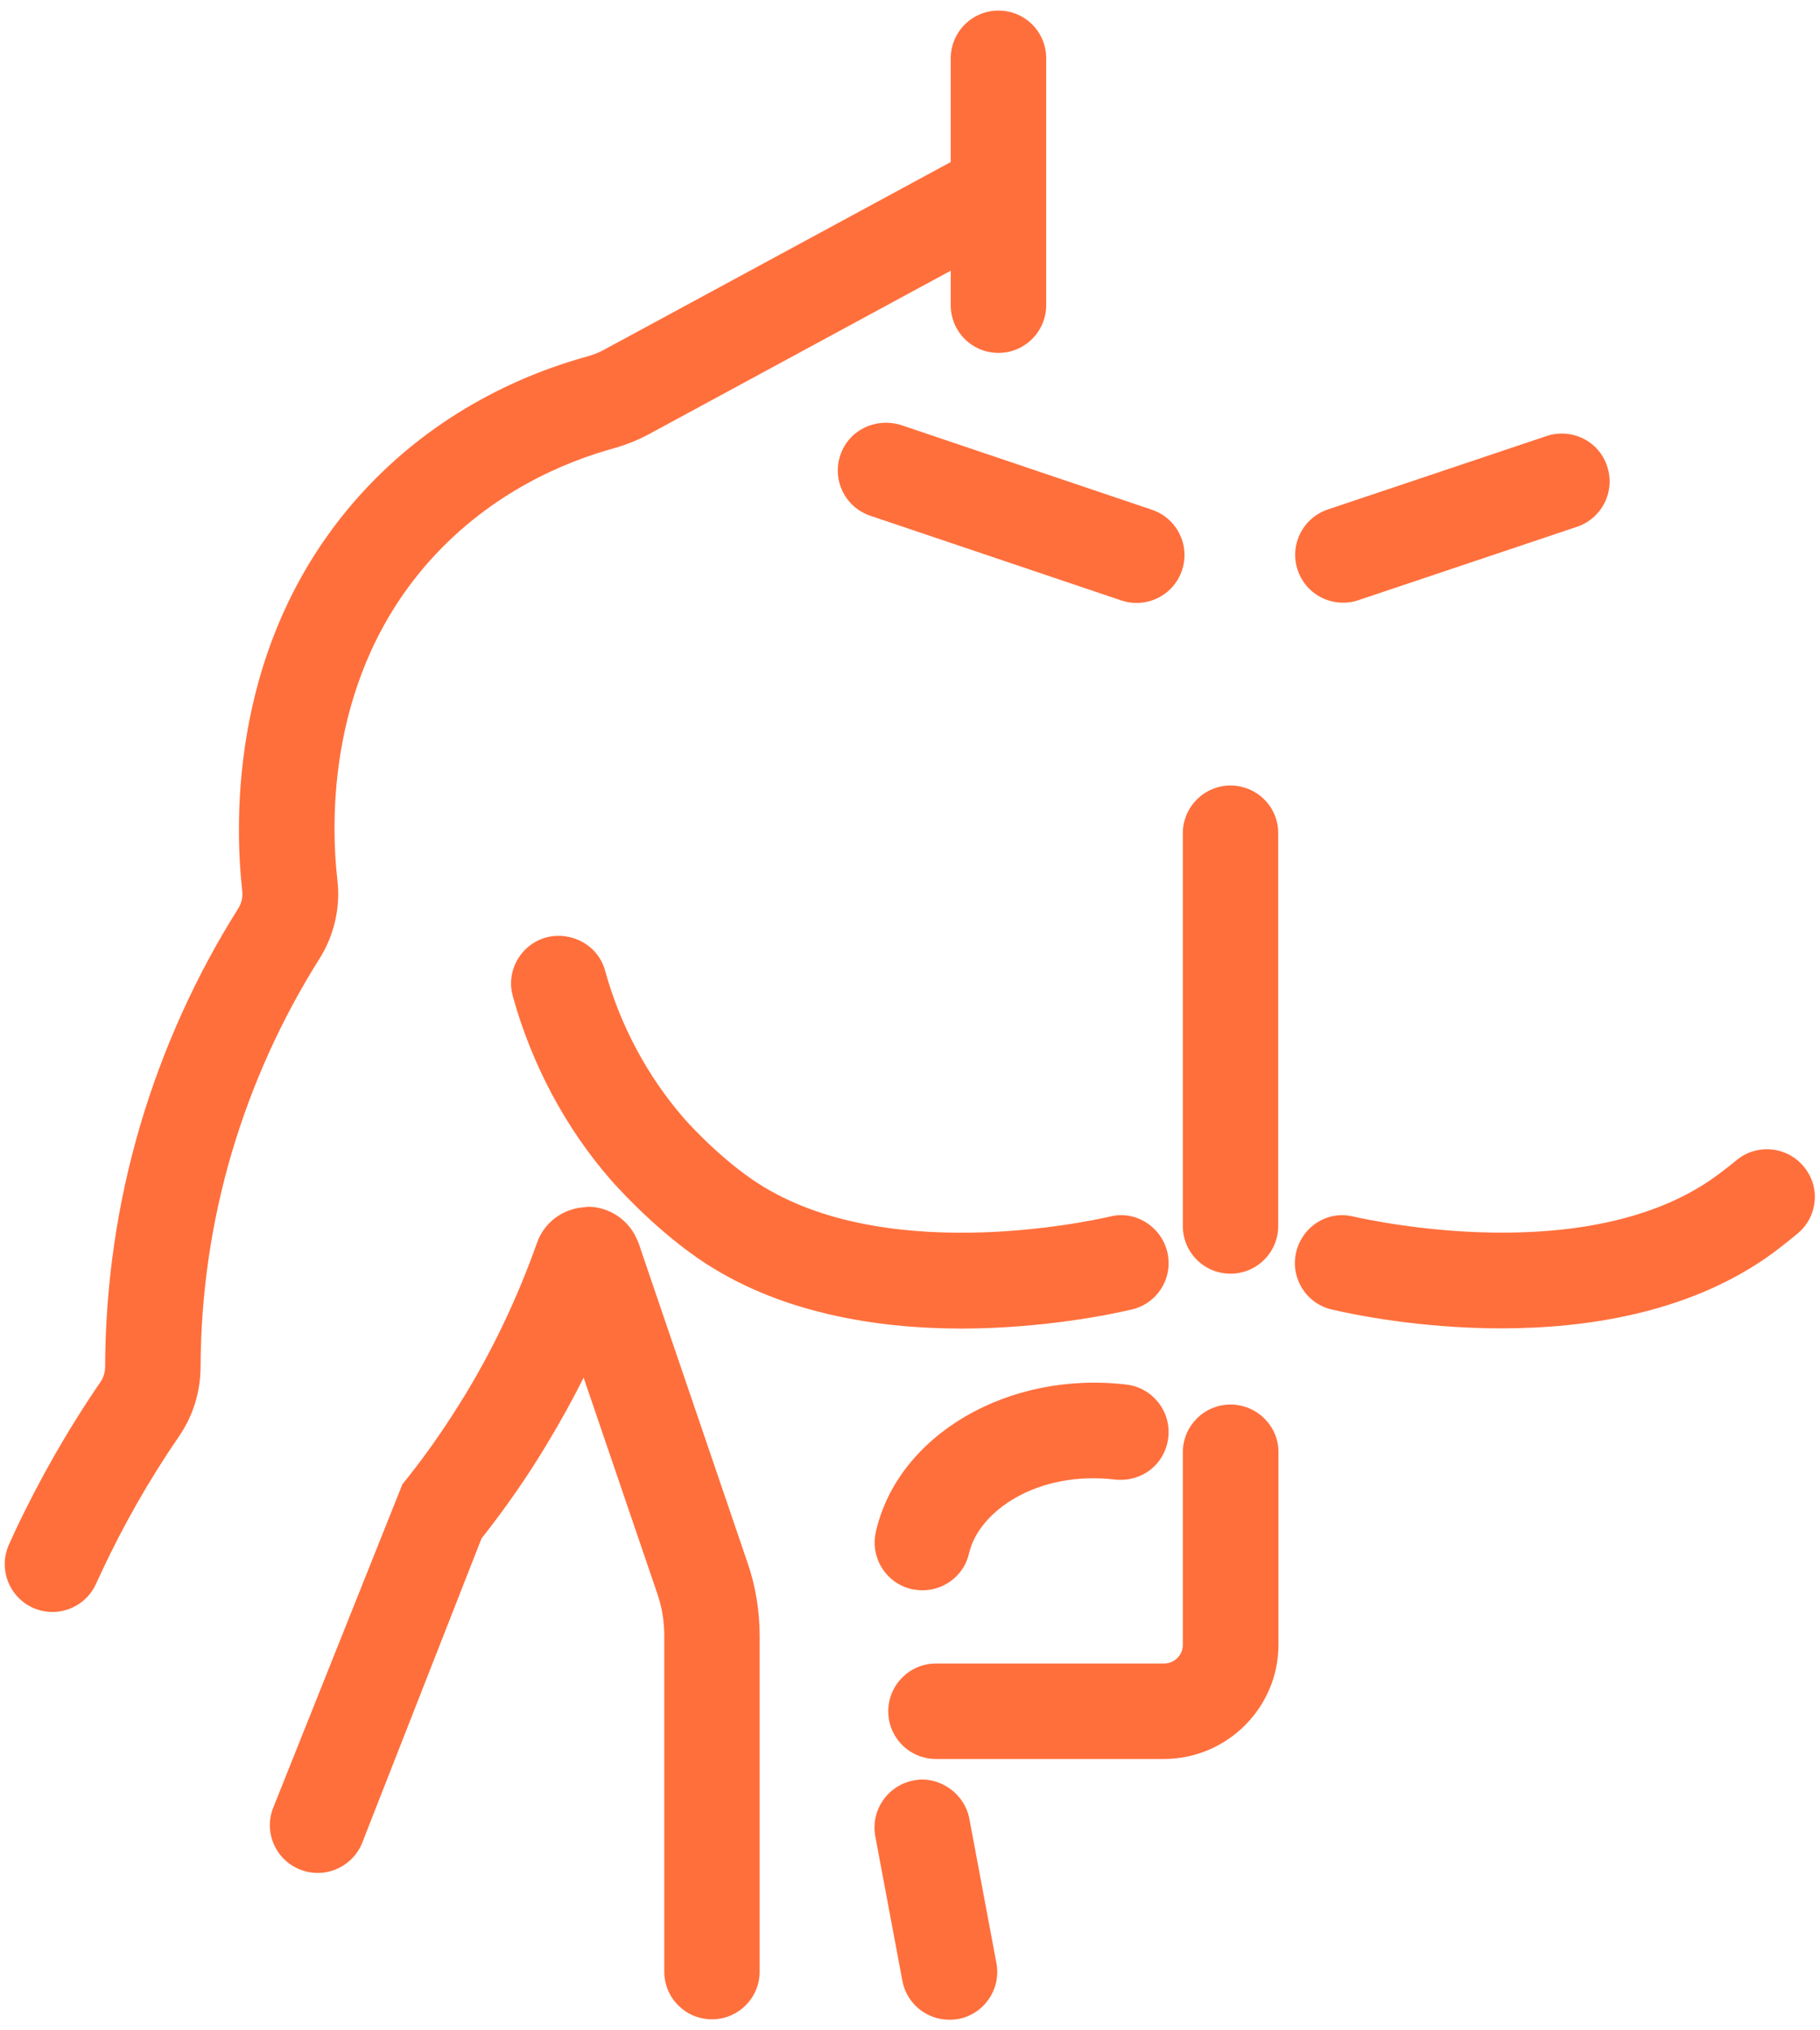
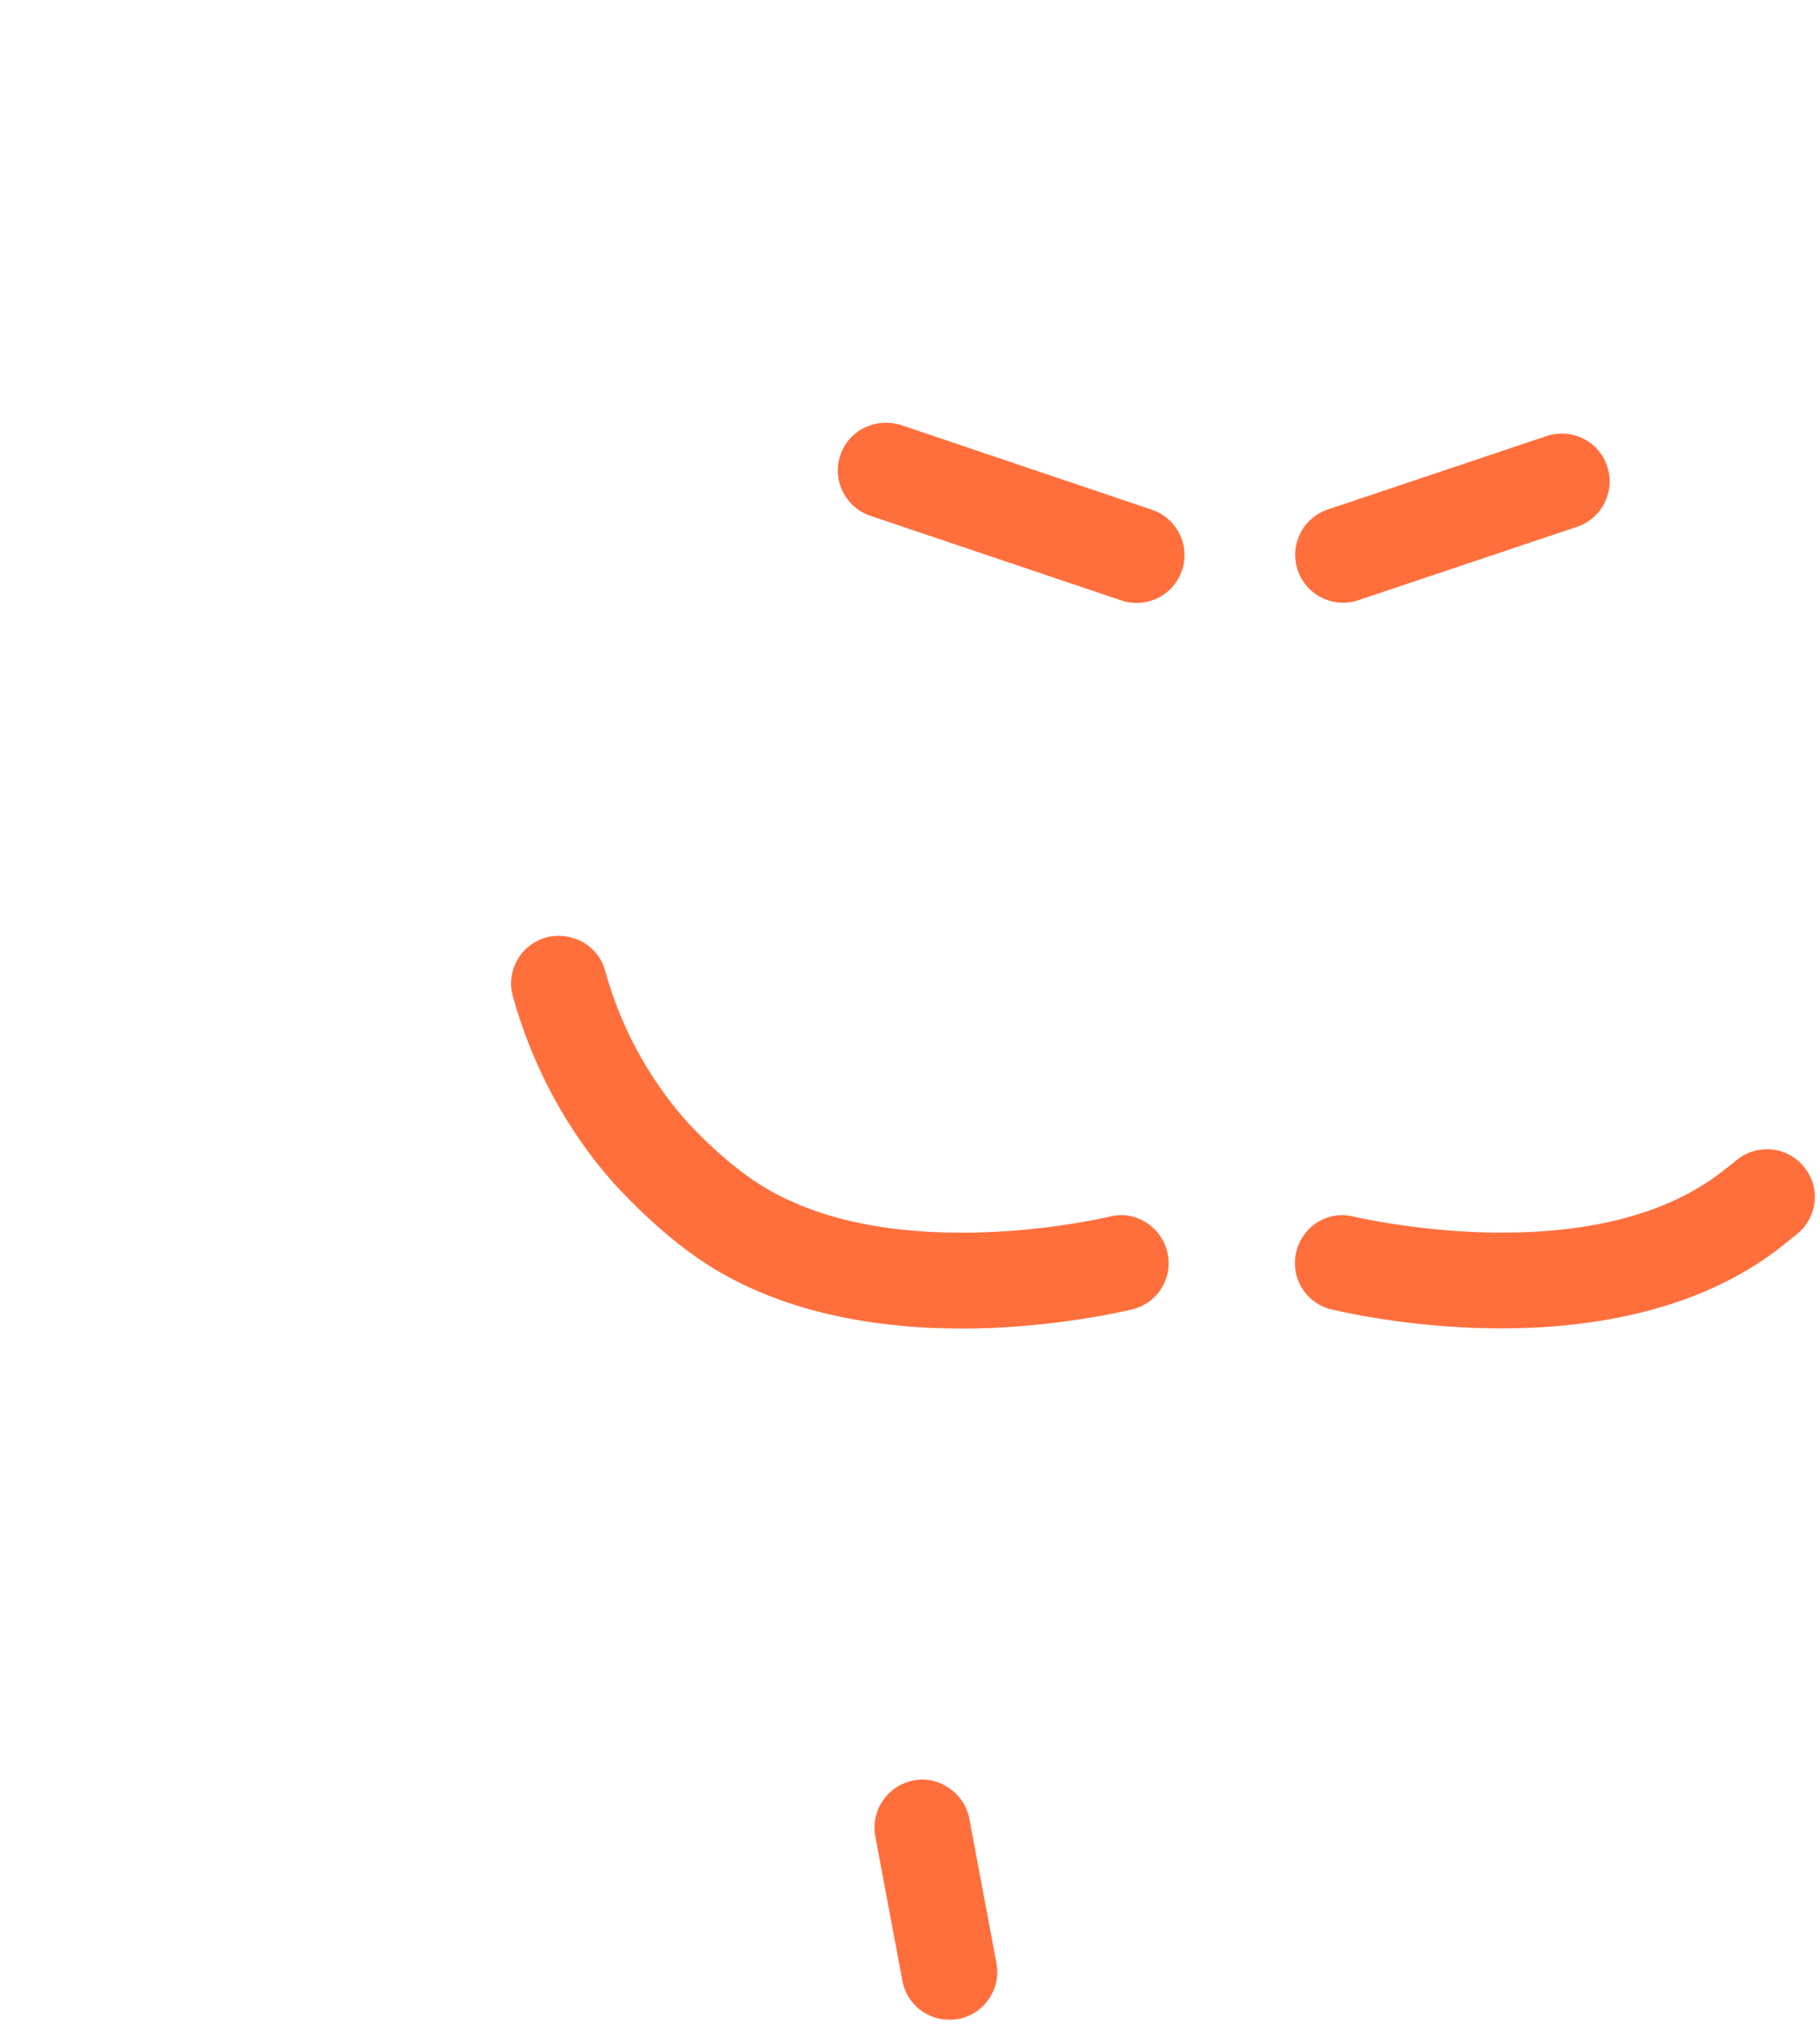
<svg xmlns="http://www.w3.org/2000/svg" fill="none" viewBox="0 0 52 58" height="58" width="52">
-   <path fill="#FF6F3C" d="M18.185 35.374C17.942 34.837 17.411 34.485 16.816 34.472L16.643 34.491C16.048 34.549 15.542 34.939 15.344 35.502C14.812 37 14.128 38.465 13.296 39.835C12.7 40.814 12.092 41.672 11.497 42.401L7.805 51.643C7.529 52.341 7.875 53.134 8.579 53.409C9.277 53.685 10.076 53.339 10.352 52.635L13.757 43.95C14.428 43.099 15.062 42.197 15.632 41.243C16.003 40.629 16.355 39.995 16.675 39.355L18.78 45.525C18.915 45.915 18.979 46.318 18.979 46.741V56.321C18.979 57.077 19.587 57.685 20.342 57.685C21.097 57.685 21.705 57.07 21.705 56.321V46.747C21.705 46.024 21.59 45.313 21.36 44.648L18.307 35.694C18.275 35.585 18.236 35.477 18.185 35.374Z" />
-   <path fill="#FF6F3C" d="M9.641 25.147C9.449 23.489 9.334 19.272 12.323 15.969C14.051 14.062 16.124 13.192 17.577 12.795C17.904 12.699 18.23 12.571 18.55 12.398L27.164 7.733V8.718C27.164 9.473 27.772 10.081 28.528 10.081C29.283 10.081 29.891 9.467 29.891 8.718V1.665C29.891 0.91 29.283 0.302 28.528 0.302C27.772 0.302 27.164 0.917 27.164 1.665V4.629L17.257 9.992C17.116 10.069 16.969 10.126 16.841 10.165C15.049 10.651 12.464 11.733 10.294 14.133C6.563 18.267 6.697 23.425 6.921 25.454C6.94 25.633 6.902 25.8 6.806 25.953C5.596 27.873 4.656 29.953 4.009 32.136C3.35 34.369 3.011 36.699 3.004 39.041C3.004 39.208 2.953 39.361 2.864 39.489C1.942 40.834 1.123 42.267 0.425 43.752L0.259 44.117C-0.055 44.808 0.252 45.614 0.937 45.928C1.123 46.011 1.315 46.049 1.5 46.049C2.019 46.049 2.512 45.749 2.742 45.249L2.902 44.904C3.529 43.56 4.272 42.261 5.11 41.038C5.513 40.456 5.724 39.771 5.731 39.061C5.737 36.968 6.038 34.901 6.627 32.91C7.203 30.971 8.041 29.115 9.116 27.406C9.545 26.734 9.731 25.934 9.641 25.147Z" />
  <path fill="#FF6F3C" d="M32.33 37.409C33.066 37.243 33.526 36.507 33.353 35.771C33.181 35.041 32.438 34.568 31.715 34.753C31.043 34.907 25.098 36.181 21.488 33.691C20.425 32.961 19.529 31.937 19.523 31.925C18.493 30.734 17.718 29.288 17.29 27.733C17.091 27.003 16.336 26.593 15.606 26.779C14.877 26.984 14.448 27.733 14.653 28.462C15.19 30.401 16.157 32.225 17.456 33.71C17.501 33.761 18.582 35.003 19.939 35.944C22.23 37.525 25.078 37.953 27.491 37.953C29.795 37.947 31.702 37.557 32.33 37.409Z" />
  <path fill="#FF6F3C" d="M51.536 33.326C51.056 32.744 50.192 32.661 49.609 33.147C49.385 33.333 49.142 33.518 48.899 33.691C45.289 36.181 39.337 34.901 38.672 34.754C37.929 34.568 37.206 35.041 37.033 35.771C36.861 36.507 37.321 37.243 38.057 37.41C38.685 37.557 40.585 37.947 42.896 37.947C45.309 37.947 48.163 37.518 50.454 35.938C50.768 35.72 51.069 35.477 51.35 35.246C51.939 34.766 52.022 33.902 51.536 33.326Z" />
-   <path fill="#FF6F3C" d="M35.158 22.44C34.403 22.44 33.795 23.054 33.795 23.803V35.022C33.795 35.777 34.403 36.385 35.158 36.385C35.913 36.385 36.521 35.771 36.521 35.022V23.809C36.528 23.054 35.913 22.44 35.158 22.44Z" />
  <path fill="#FF6F3C" d="M24.01 13C23.766 13.717 24.15 14.491 24.867 14.734L32.042 17.154C32.189 17.205 32.336 17.224 32.477 17.224C33.046 17.224 33.578 16.866 33.77 16.296C34.013 15.579 33.629 14.805 32.912 14.562L25.744 12.142C25.021 11.918 24.253 12.283 24.01 13Z" />
  <path fill="#FF6F3C" d="M38.371 17.217C38.518 17.217 38.659 17.198 38.806 17.147L45.059 15.048C45.776 14.805 46.16 14.03 45.916 13.313C45.679 12.597 44.905 12.219 44.188 12.456L37.935 14.555C37.219 14.798 36.835 15.573 37.078 16.289C37.27 16.859 37.801 17.217 38.371 17.217Z" />
-   <path fill="#FF6F3C" d="M26.05 45.397C26.153 45.416 26.255 45.429 26.358 45.429C26.985 45.429 27.548 45 27.689 44.366C27.971 43.157 29.654 42.005 31.862 42.267C32.63 42.344 33.289 41.825 33.379 41.07C33.468 40.321 32.931 39.643 32.188 39.553C28.796 39.15 25.654 41 25.026 43.752C24.854 44.494 25.314 45.23 26.05 45.397Z" />
  <path fill="#FF6F3C" d="M26.102 50.862C25.36 51.003 24.873 51.713 25.008 52.456L25.782 56.584C25.904 57.243 26.48 57.697 27.12 57.697C27.203 57.697 27.293 57.691 27.376 57.678C28.118 57.537 28.605 56.827 28.47 56.085L27.696 51.957C27.555 51.208 26.8 50.715 26.102 50.862Z" />
-   <path fill="#FF6F3C" d="M35.158 40.123C34.403 40.123 33.795 40.737 33.795 41.486V46.99C33.795 47.285 33.552 47.521 33.257 47.521H26.742C25.987 47.521 25.379 48.136 25.379 48.885C25.379 49.64 25.987 50.248 26.742 50.248H33.257C35.056 50.248 36.528 48.782 36.528 46.984V41.48C36.528 40.737 35.913 40.123 35.158 40.123Z" />
</svg>